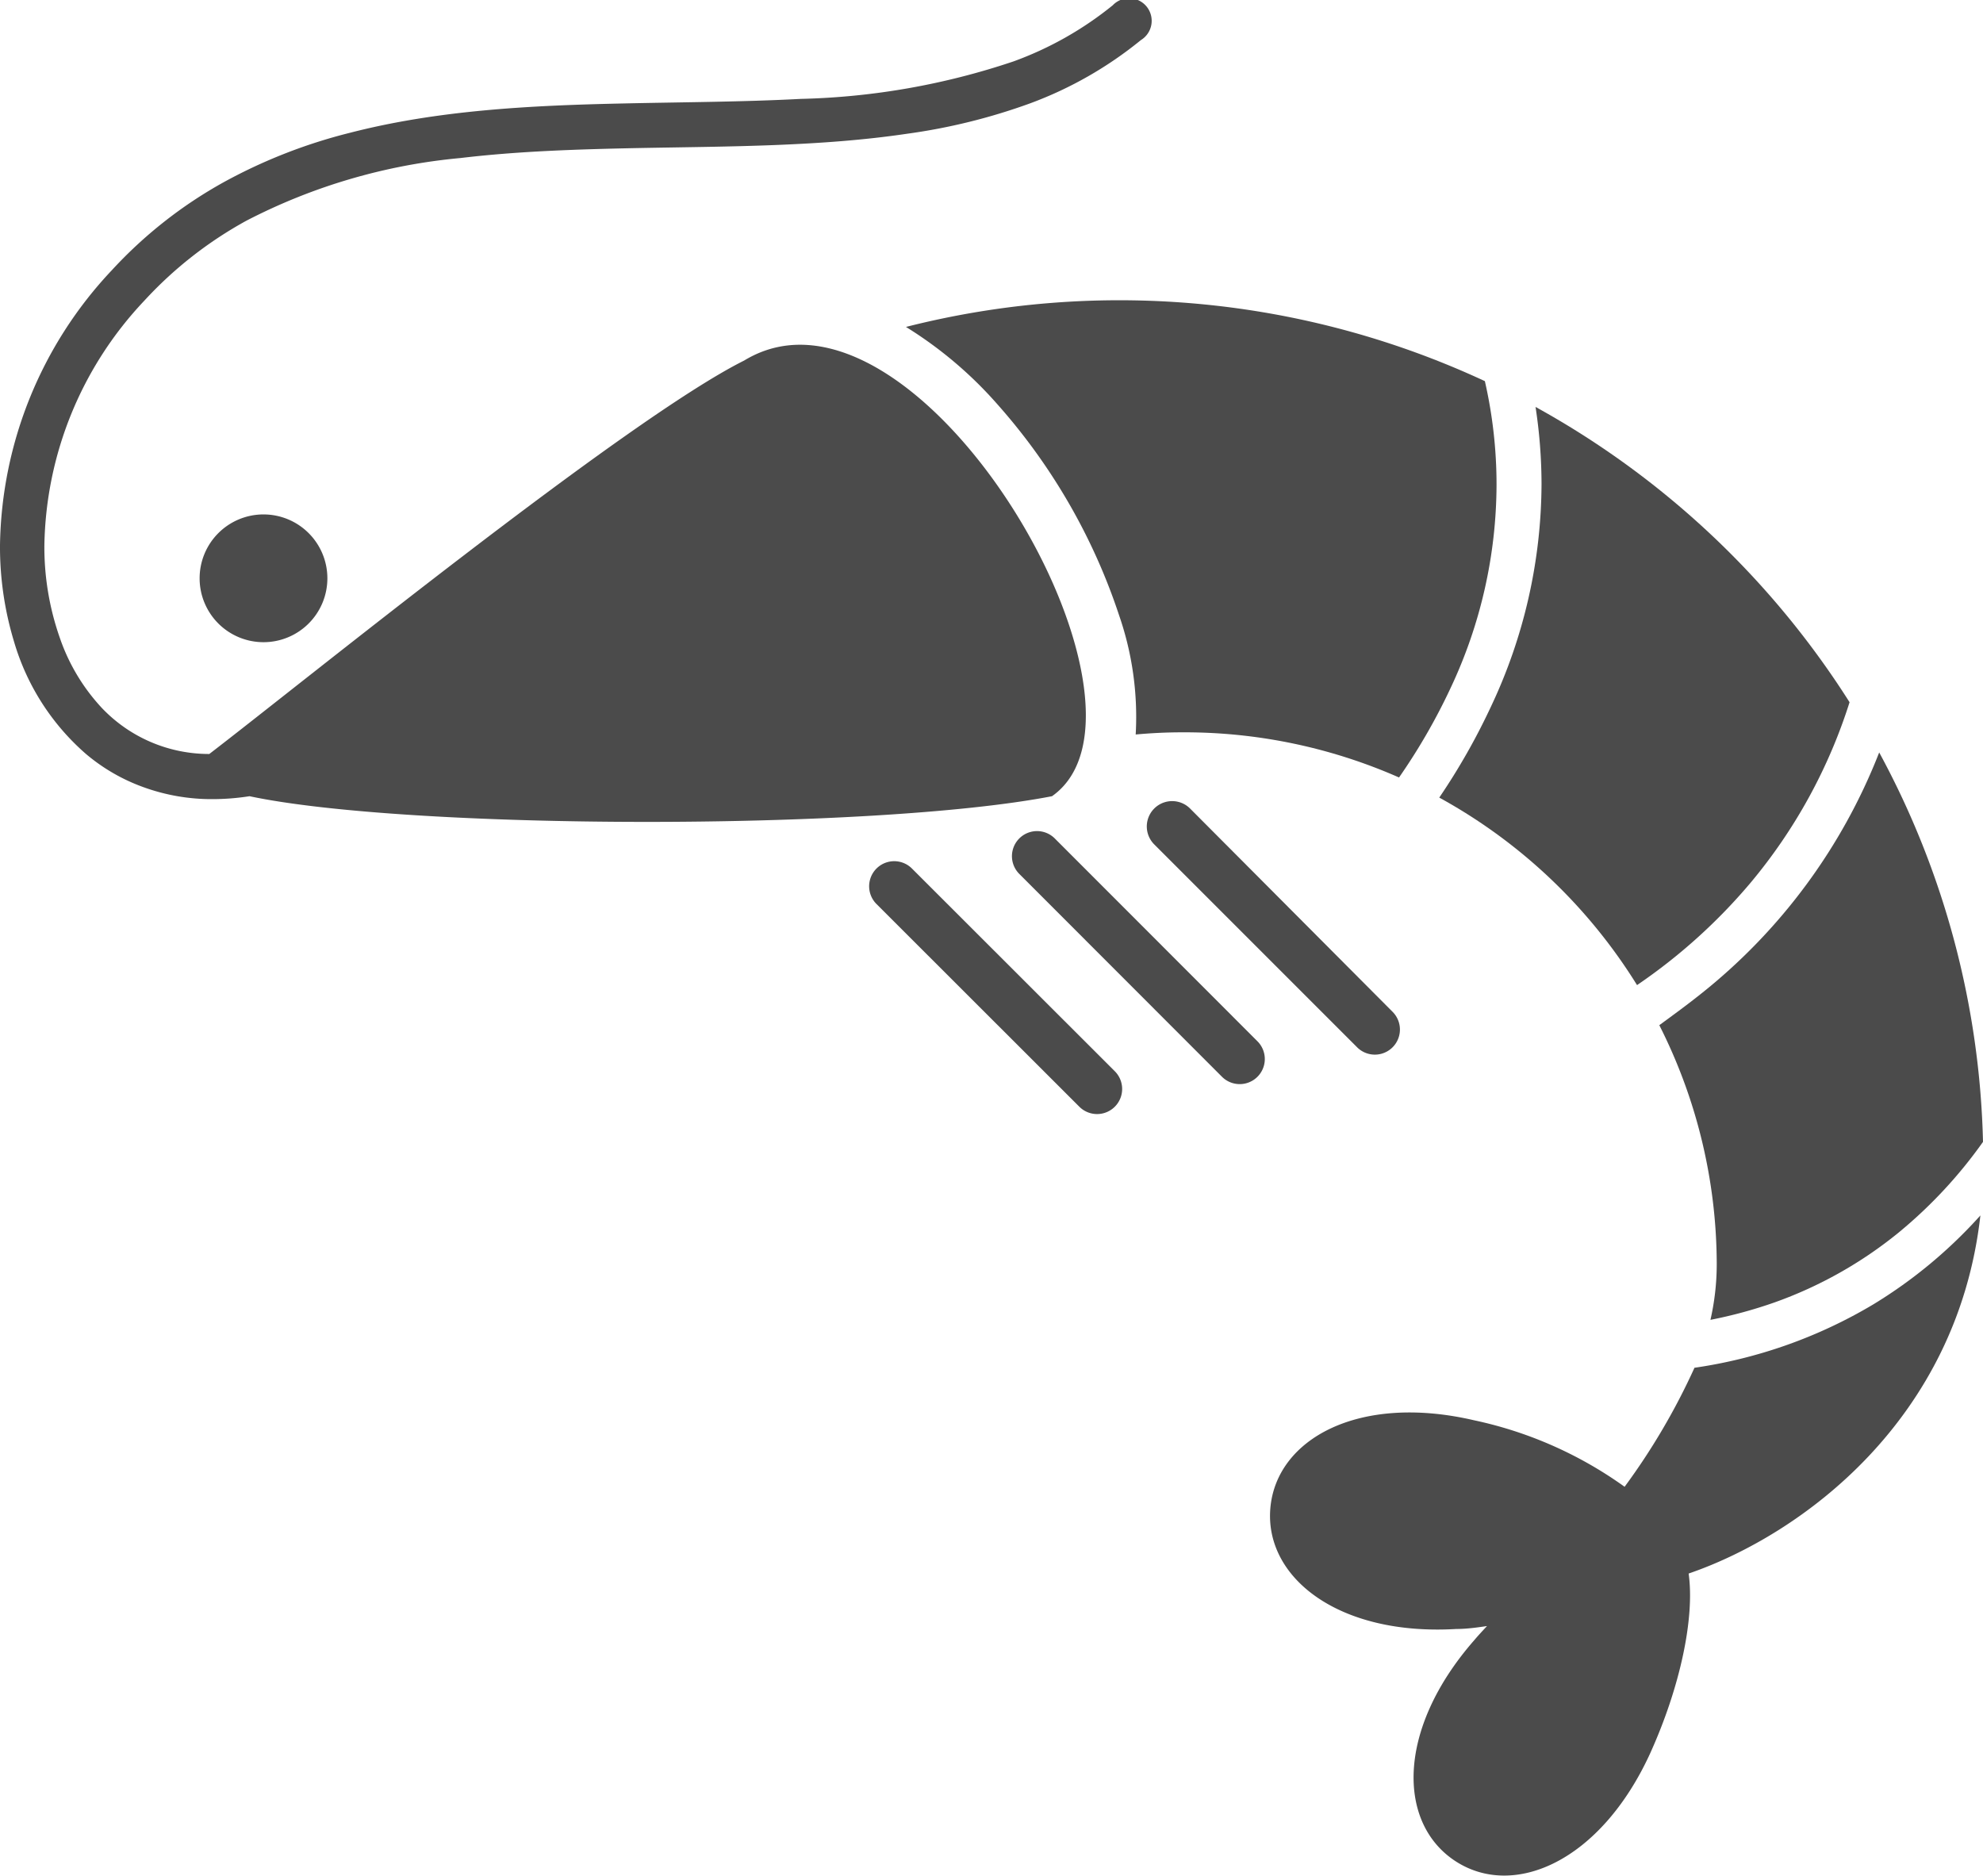
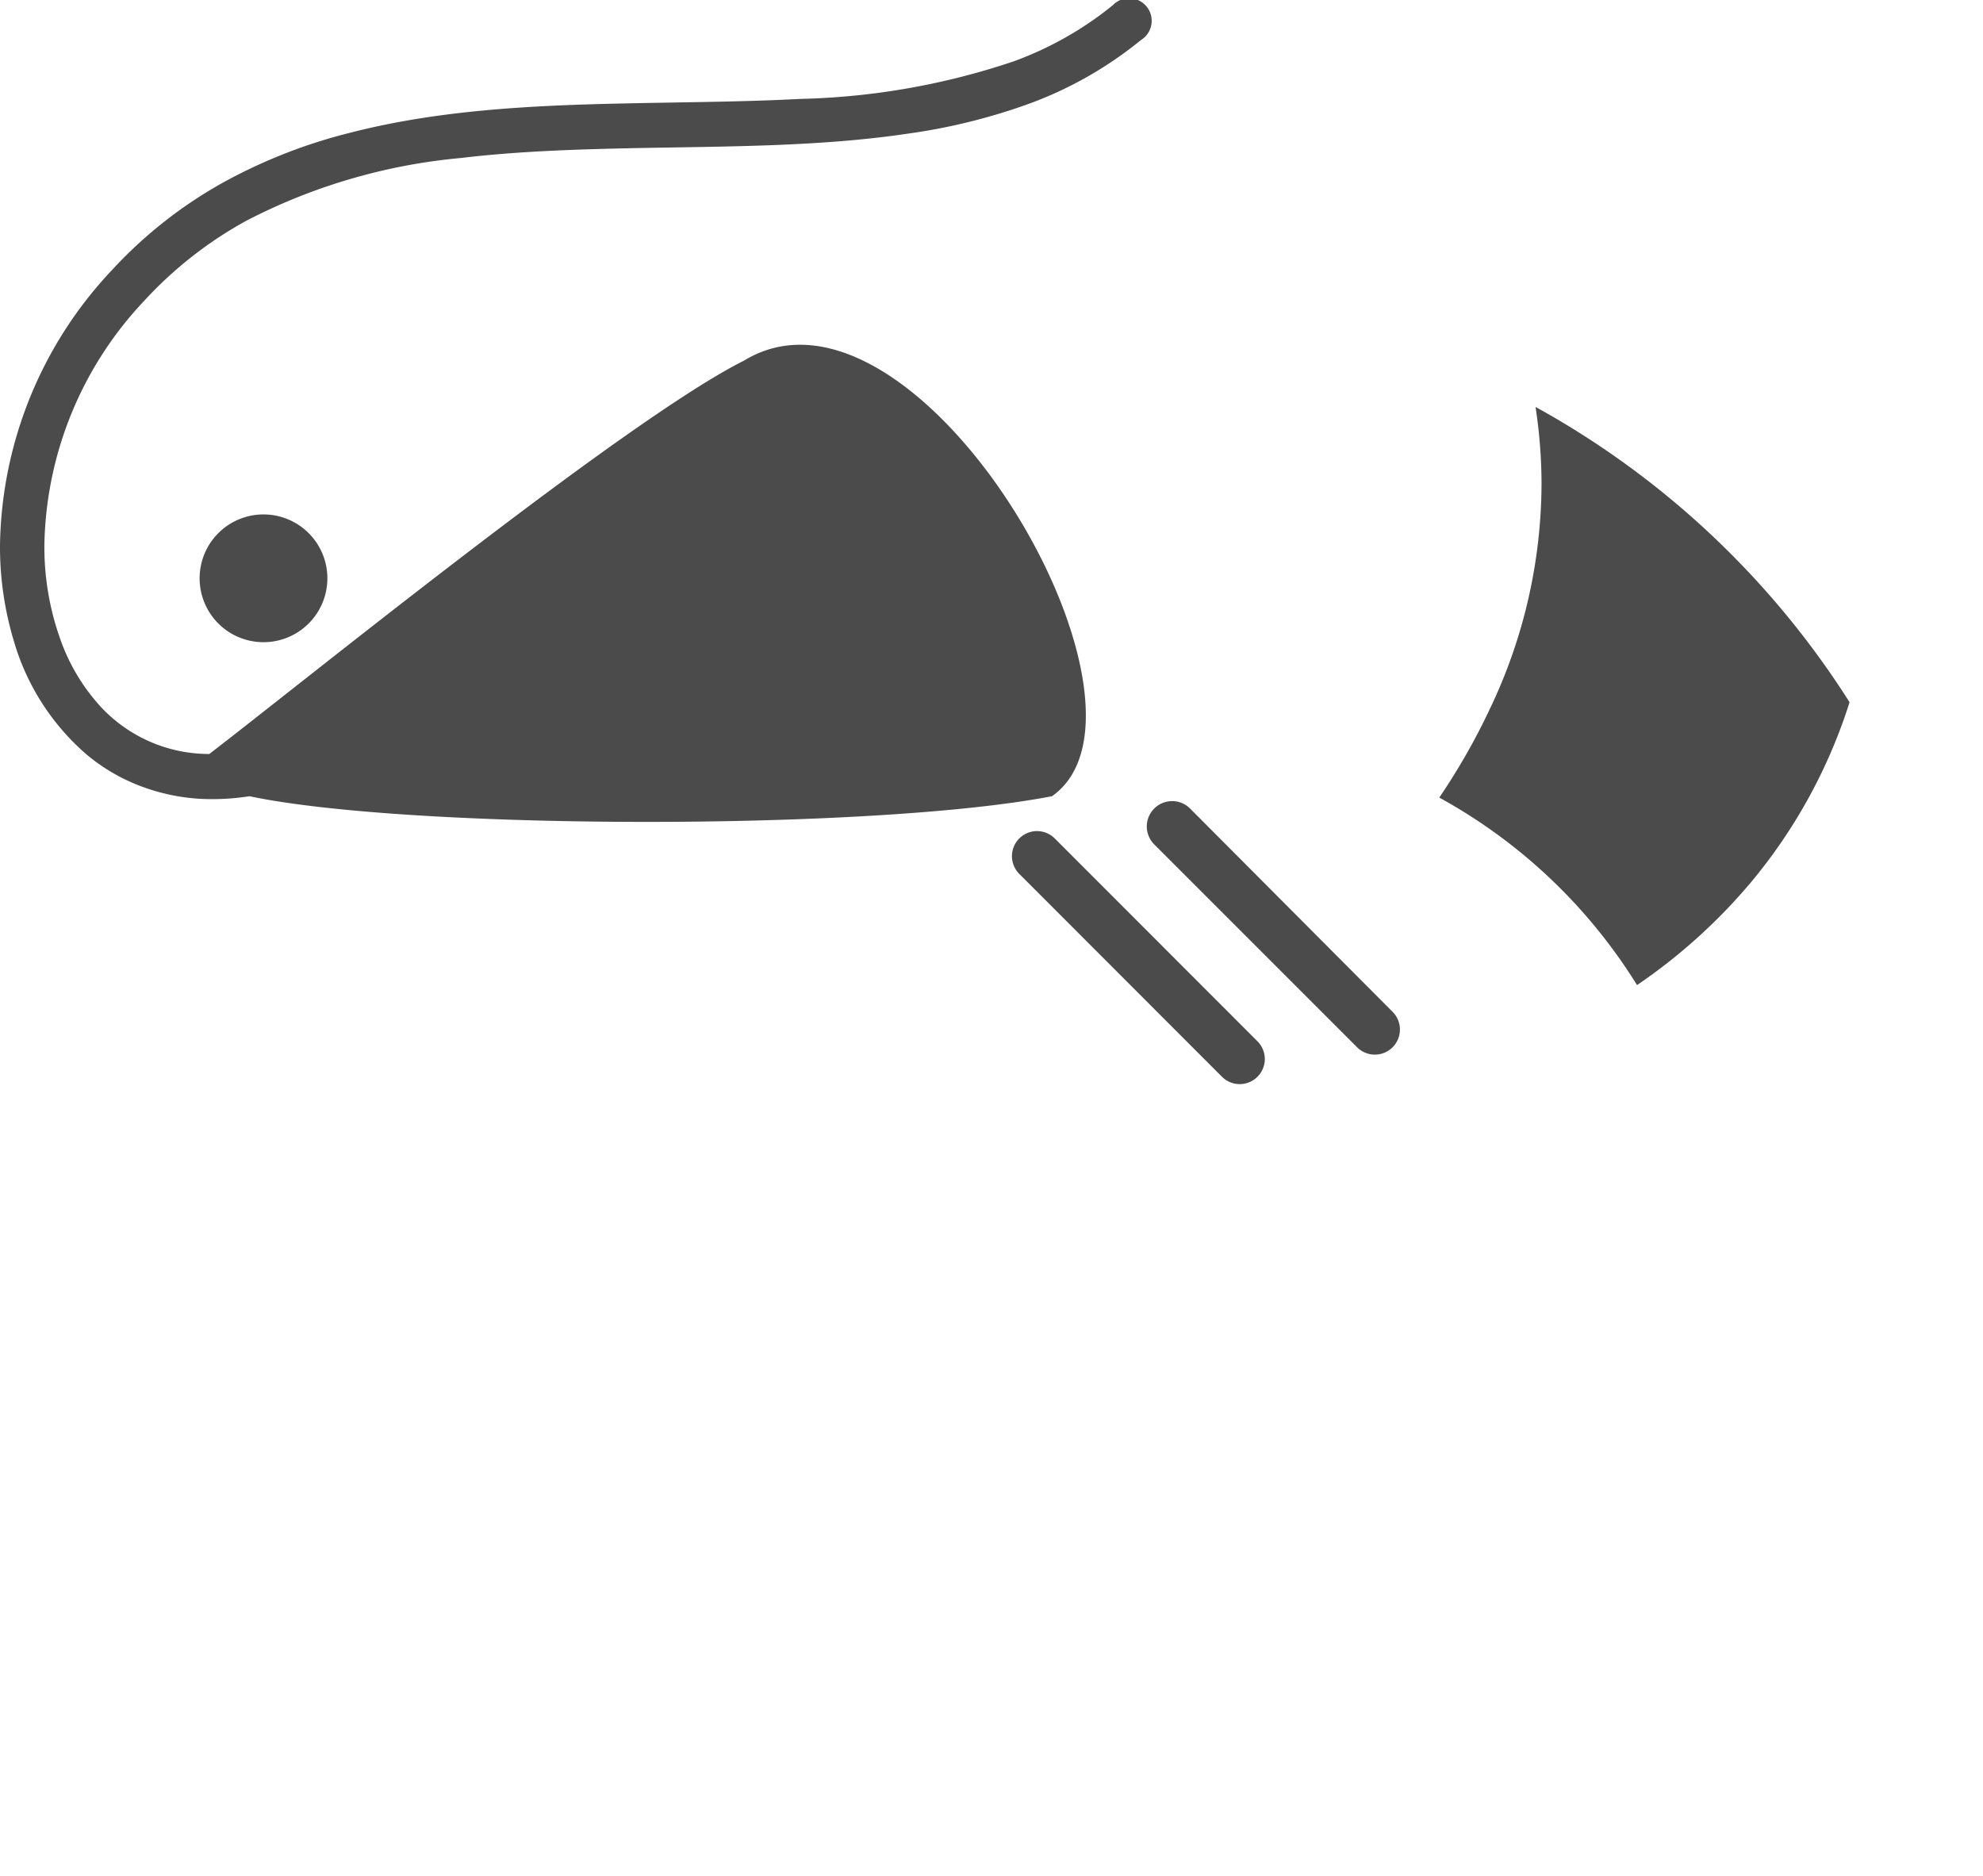
<svg xmlns="http://www.w3.org/2000/svg" viewBox="0 0 129.14 122.15">
  <defs>
    <style>.cls-1{fill:#4b4b4b;}</style>
  </defs>
  <title>title-shrimp_1</title>
  <g id="Layer_2" data-name="Layer 2">
    <g id="レイヤー_1" data-name="レイヤー 1">
      <path class="cls-1" d="M48.46,23.48c-7.65,3.82-28.8,21-34.83,25.62a9.63,9.63,0,0,1-7-3,12.76,12.76,0,0,1-2.74-4.58,17.83,17.83,0,0,1-1-6,23.74,23.74,0,0,1,6.5-15.93,26,26,0,0,1,6.66-5.22A37.79,37.79,0,0,1,30,10.29c3.76-.45,7.68-.57,11.62-.65,5.91-.11,11.86-.1,17.45-.93a38.75,38.75,0,0,0,8.07-2,25.26,25.26,0,0,0,7.16-4.1A1.47,1.47,0,1,0,72.47.34,22.35,22.35,0,0,1,66,4,46.79,46.79,0,0,1,52.15,6.44c-3.77.2-7.71.21-11.68.3-6,.13-12,.44-17.69,1.91a34.38,34.38,0,0,0-8.22,3.22,29,29,0,0,0-7.28,5.73A26.65,26.65,0,0,0,0,35.51a21.23,21.23,0,0,0,.91,6.26A15.44,15.44,0,0,0,5.6,49.1a12.17,12.17,0,0,0,3.74,2.16,13,13,0,0,0,4.51.78,15.74,15.74,0,0,0,2.4-.19c10.32,2.19,40.53,2.27,52.26,0C76.83,46,59.71,16.63,48.46,23.48Z" />
-       <path class="cls-1" d="M110.72,64.76c-.84.67-1.73,1.32-2.66,2a34.58,34.58,0,0,1,3.74,15.5,16.32,16.32,0,0,1-.41,3.69,30,30,0,0,0,4.16-1.13,27.27,27.27,0,0,0,8.09-4.55,30.35,30.35,0,0,0,5.5-5.91A55.9,55.9,0,0,0,122.38,49,37.47,37.47,0,0,1,110.72,64.76Z" />
      <path class="cls-1" d="M97.08,46.05a42.56,42.56,0,0,1-3.35,5.89,34.88,34.88,0,0,1,12.88,12.21A36.54,36.54,0,0,0,114,57.49a34.57,34.57,0,0,0,6.45-11.76A56.48,56.48,0,0,0,100,26.5a33.52,33.52,0,0,1,.39,5A34.16,34.16,0,0,1,97.08,46.05Z" />
-       <path class="cls-1" d="M59,21.29A26.36,26.36,0,0,1,65,26.38a39.21,39.21,0,0,1,7.88,13.69,20.22,20.22,0,0,1,1.08,7.76c1-.09,2-.14,2.95-.14a34.6,34.6,0,0,1,14.2,2.94,39.44,39.44,0,0,0,3.35-5.81,31.2,31.2,0,0,0,3-13.27,30.26,30.26,0,0,0-.76-6.73A56.43,56.43,0,0,0,59,21.29Z" />
-       <path class="cls-1" d="M122,84.94a31.53,31.53,0,0,1-11.65,4.13,43.09,43.09,0,0,1-4.55,7.75A26.09,26.09,0,0,0,96,92.49c-7.52-1.75-12.88,1.22-13.27,5.72s4.41,8.33,12.11,7.87c.69,0,1.38-.1,2-.19-.28.3-.57.61-.84.93-5.08,5.81-5,11.93-1.2,14.39s9.43,0,12.65-7c2-4.41,2.92-8.9,2.52-11.74,7.35-2.52,17.5-10,19-23.32A31,31,0,0,1,122,84.94Z" />
      <path class="cls-1" d="M13,37.66a4.16,4.16,0,1,0,4.15-4.16A4.16,4.16,0,0,0,13,37.66Z" />
      <path class="cls-1" d="M77.49,52.64A1.63,1.63,0,0,0,75.18,55l13.2,13.2a1.63,1.63,0,0,0,2.31-2.31Z" />
      <path class="cls-1" d="M68.69,54.6a1.63,1.63,0,1,0-2.31,2.31l13.2,13.21a1.63,1.63,0,1,0,2.31-2.31Z" />
-       <path class="cls-1" d="M59.39,56.56a1.63,1.63,0,1,0-2.31,2.31L70.29,72.07a1.63,1.63,0,0,0,2.31-2.31Z" />
    </g>
  </g>
</svg>